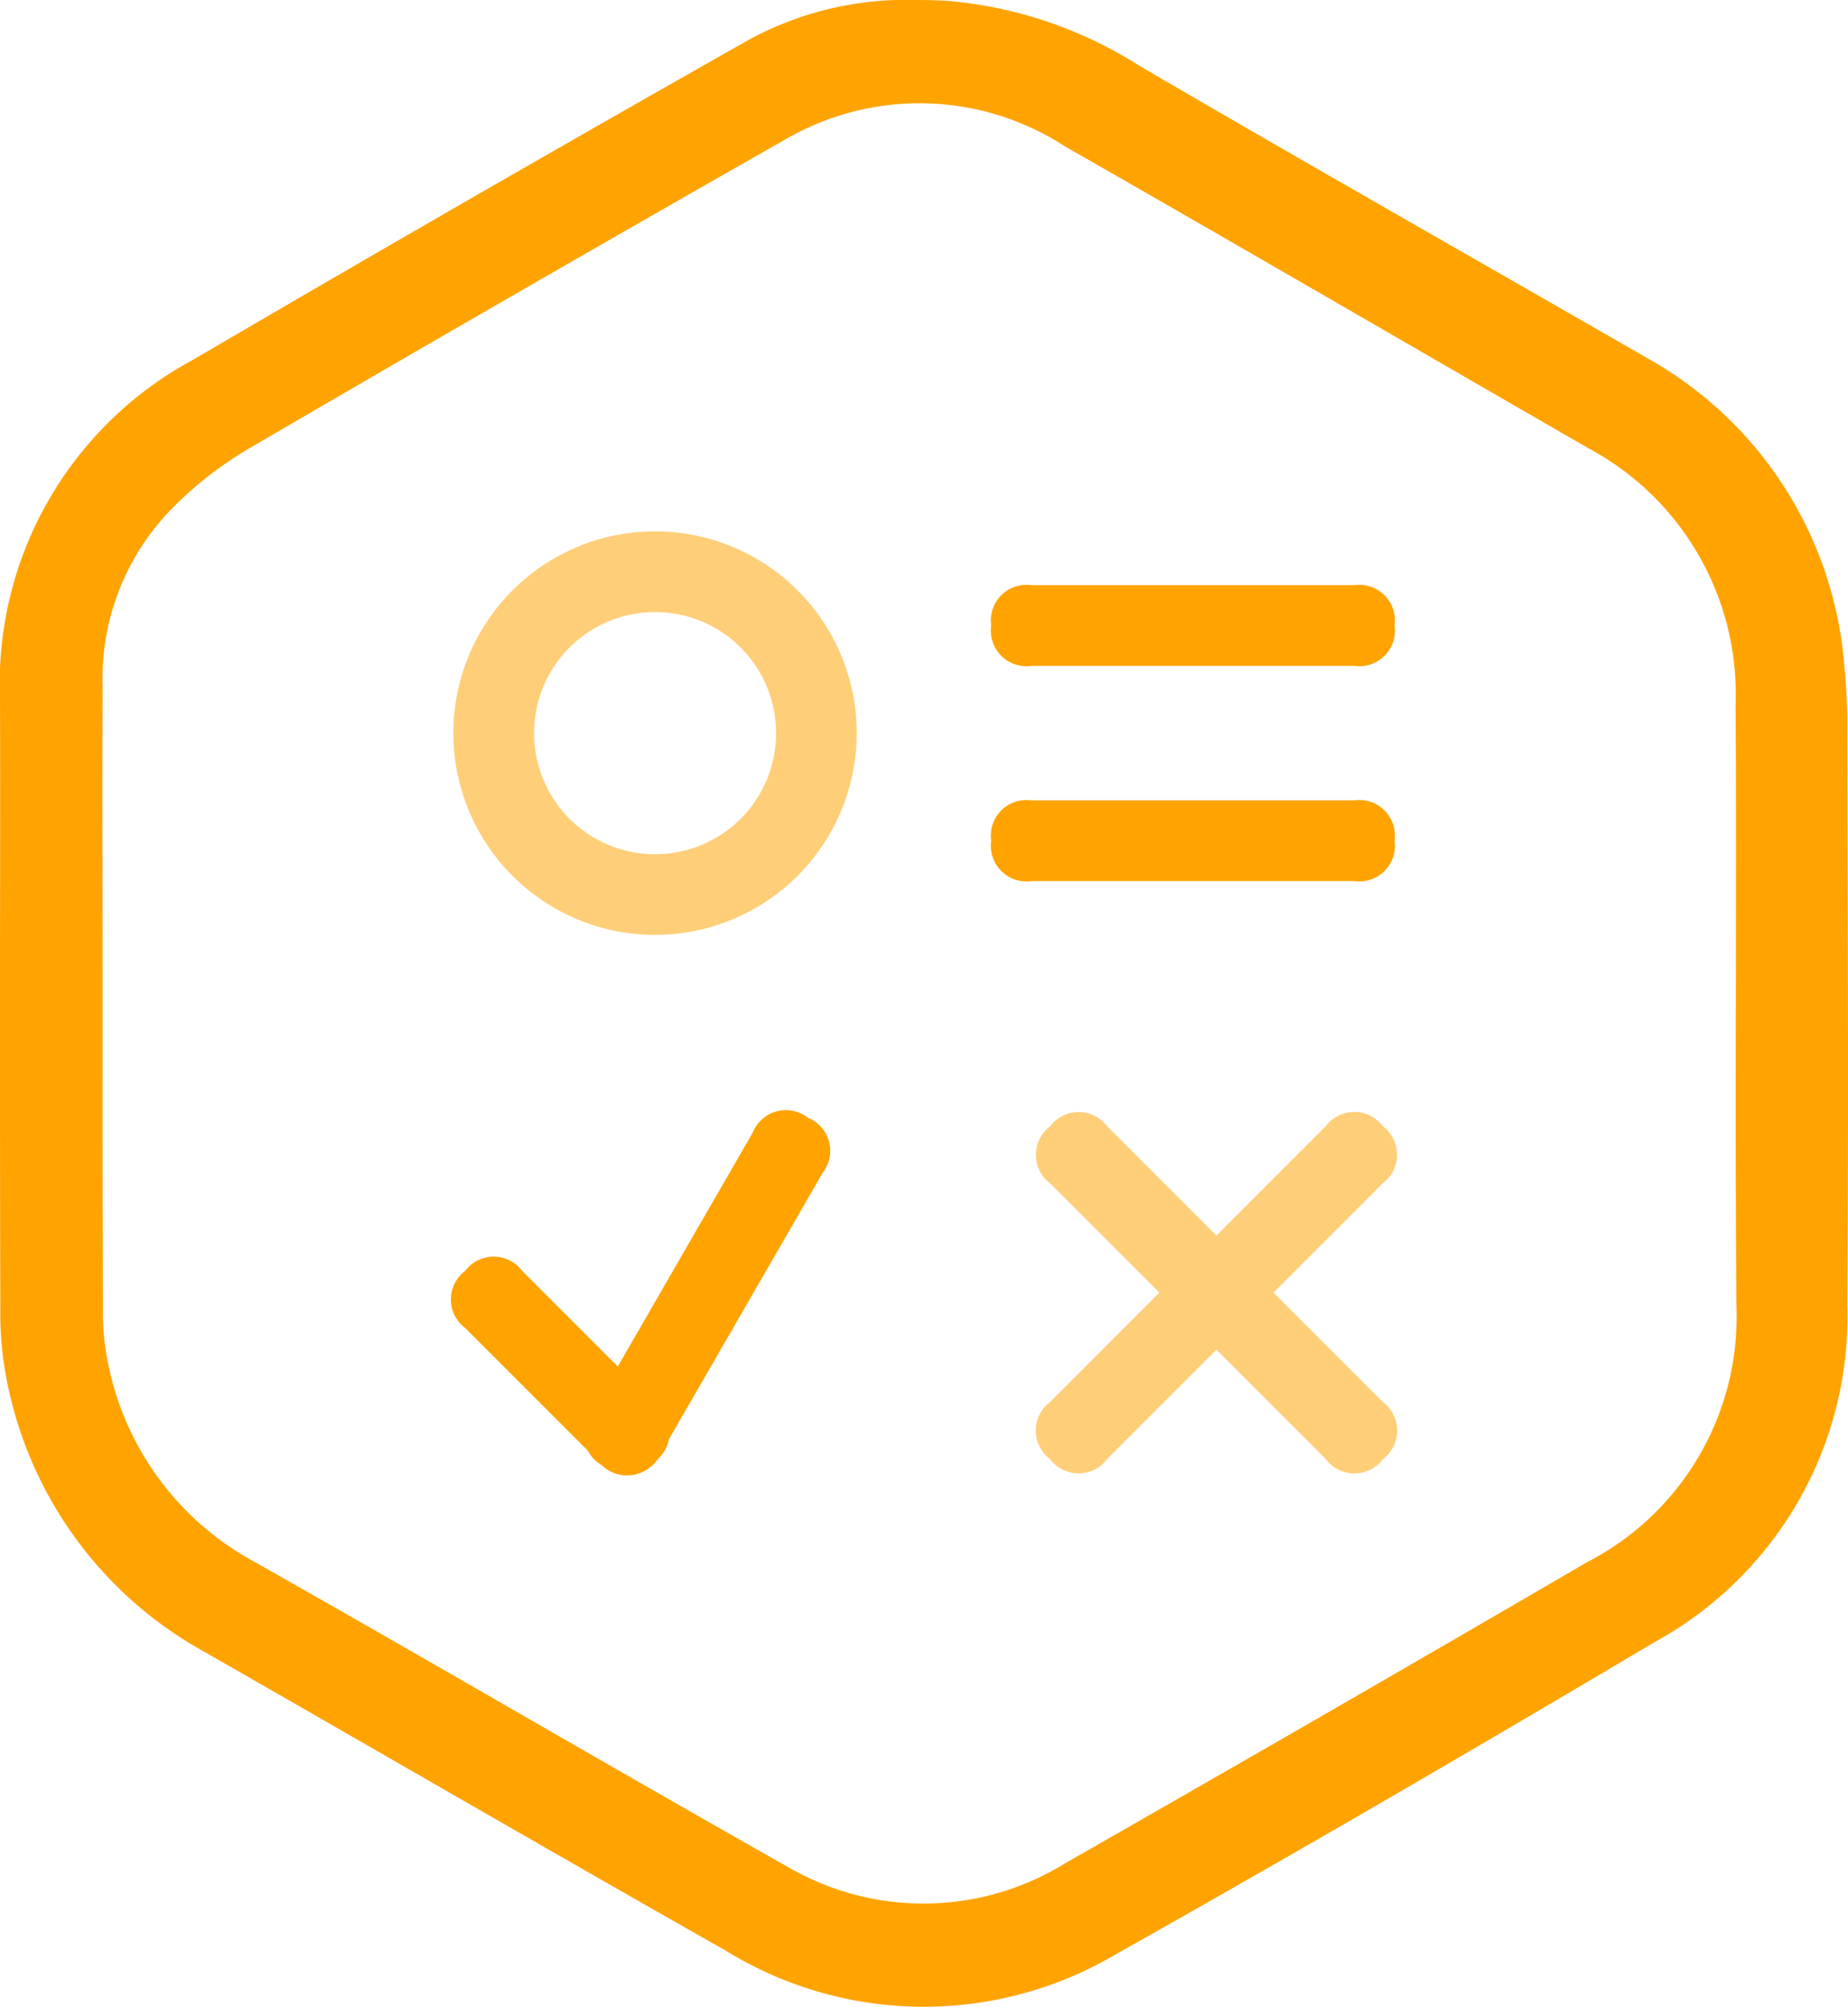
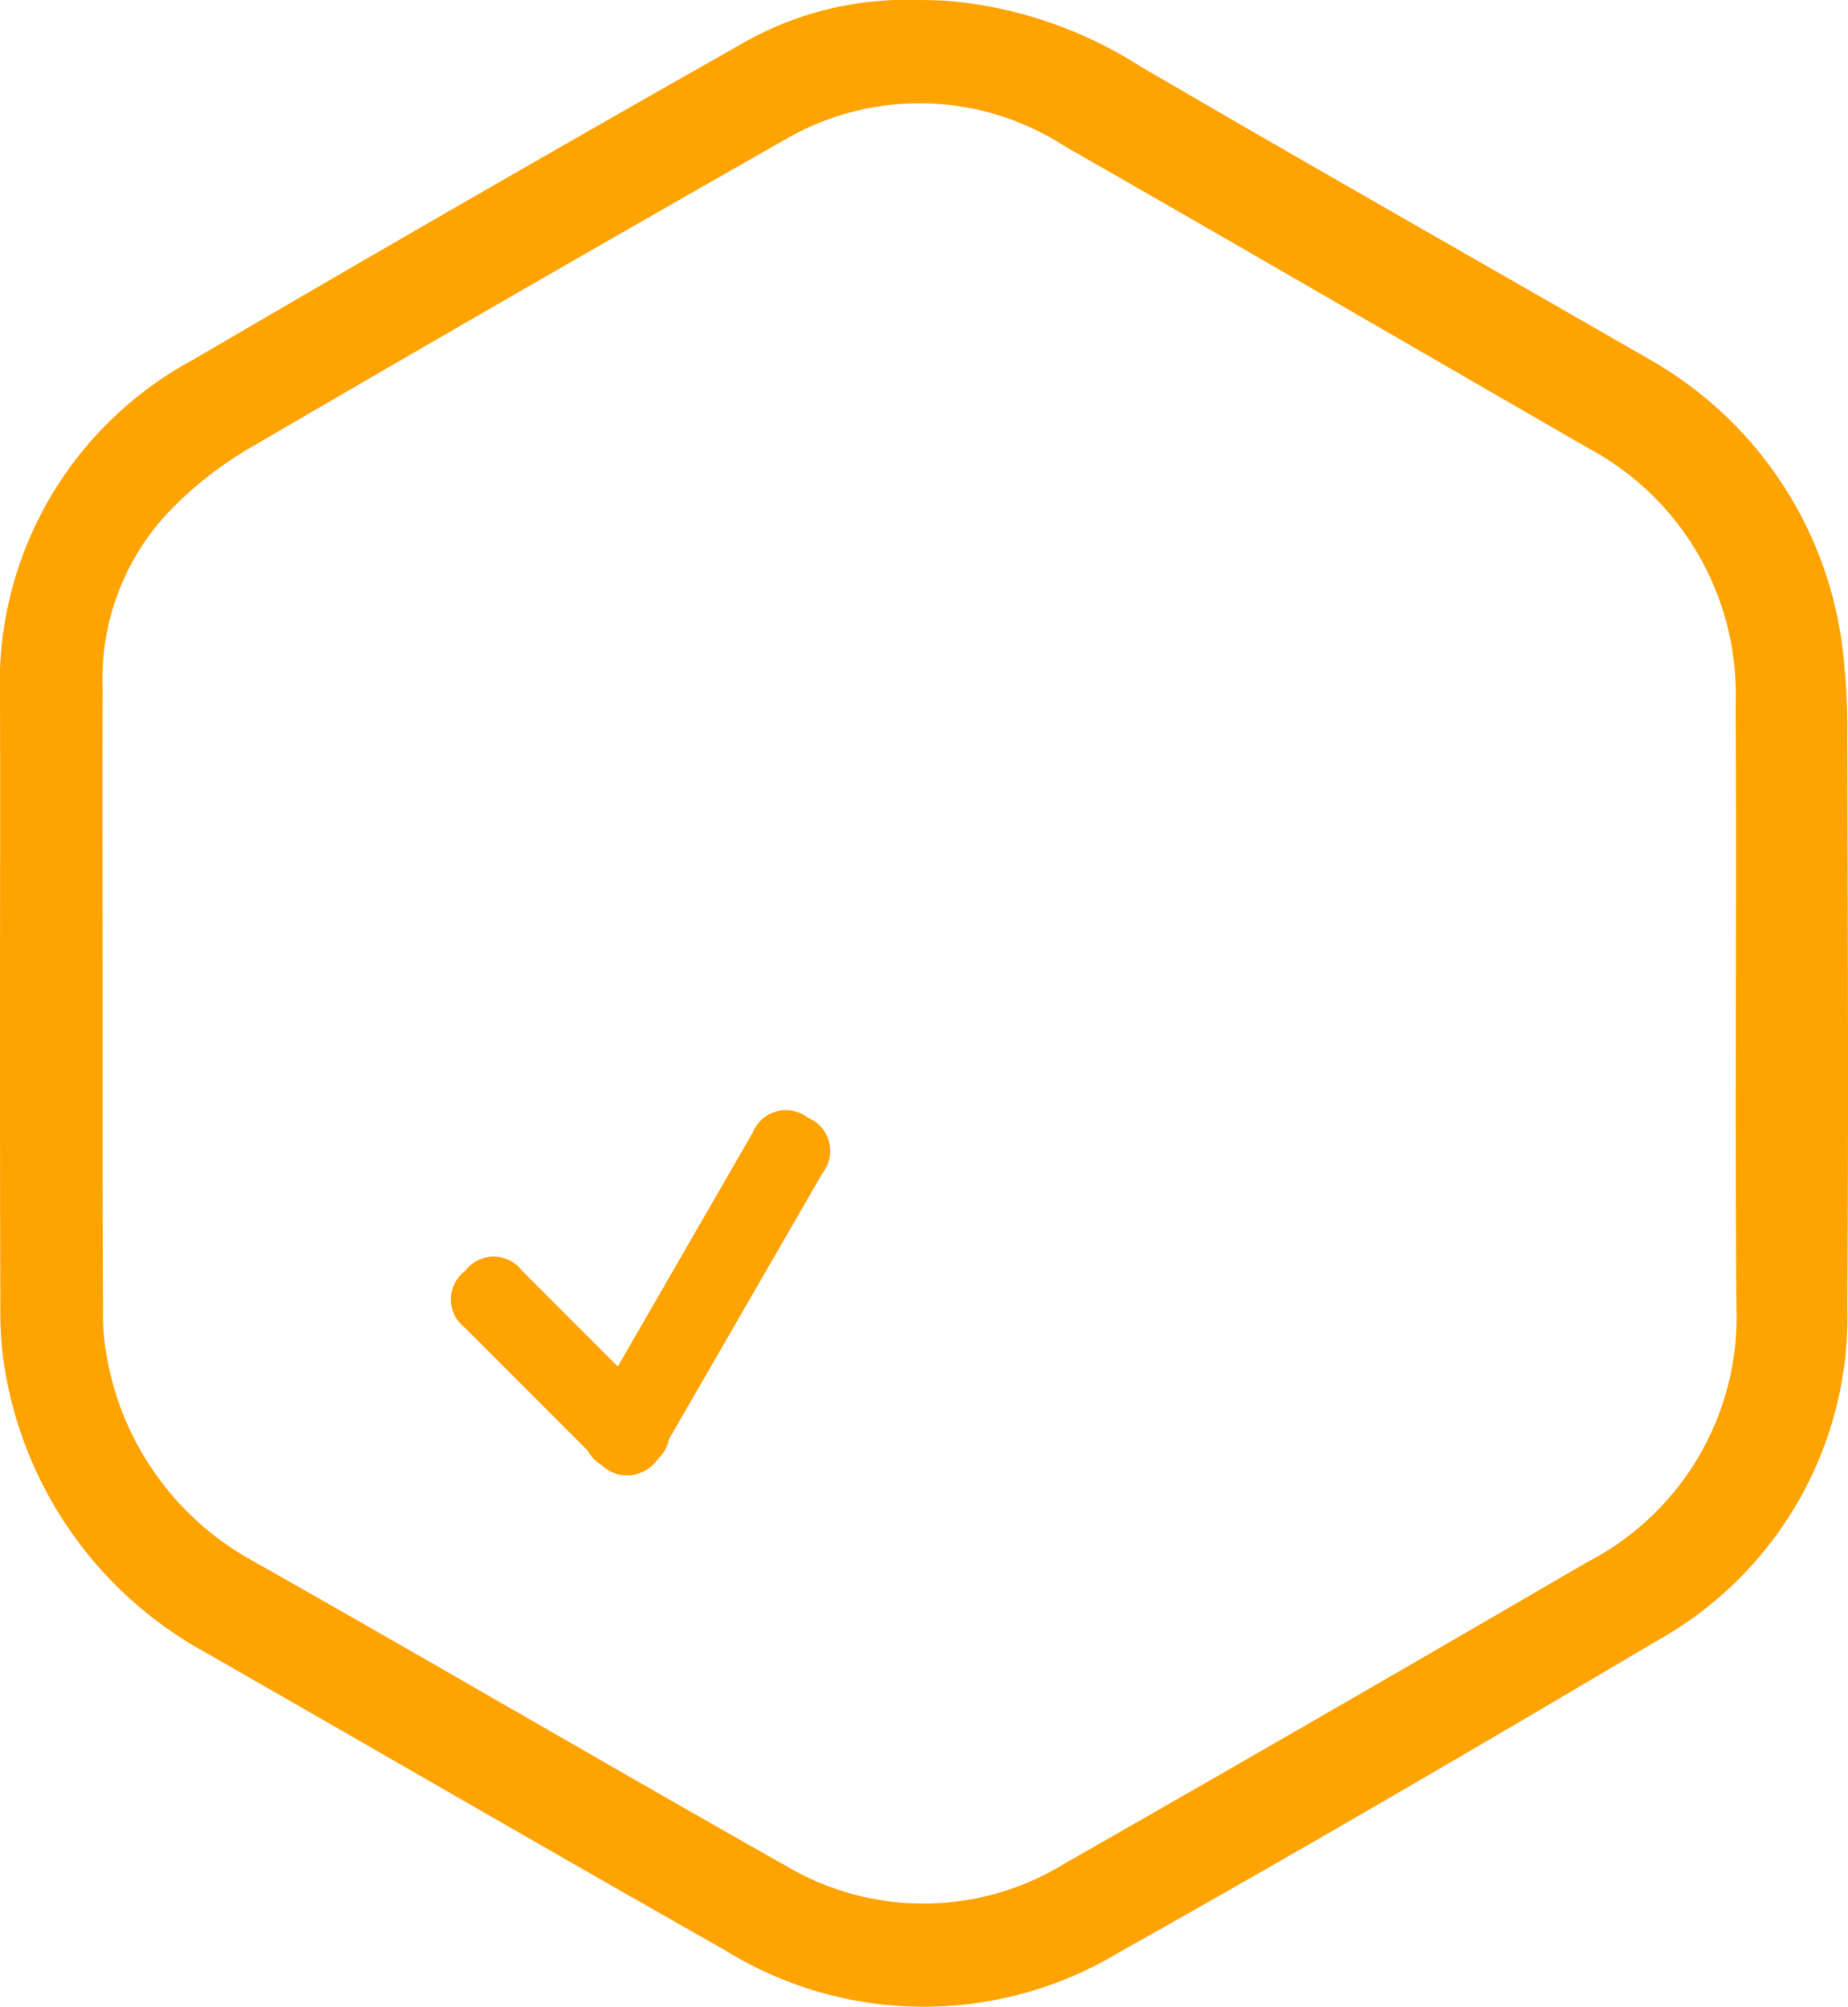
<svg xmlns="http://www.w3.org/2000/svg" id="Group_11460" data-name="Group 11460" width="53" height="57.53" viewBox="0 0 53 57.53">
  <g id="Group_11461" data-name="Group 11461" transform="translate(0)">
    <path id="Path_2822" data-name="Path 2822" d="M22.453,53.442C17.355,50.561,12.3,47.6,7.2,44.72a8.3,8.3,0,0,1-4.105-5.658,7,7,0,0,1-.142-1.587c-.014-2.944-.01-5.885-.01-8.827h0c0-2.973-.014-5.95,0-8.925a6.972,6.972,0,0,1,1.891-5.043,10.759,10.759,0,0,1,2.228-1.776Q14.78,8.4,22.544,3.985a7.656,7.656,0,0,1,8,.213c5.018,2.865,10.013,5.773,15.016,8.655A8,8,0,0,1,49.777,20.2c.034,5.756-.026,11.51.024,17.266a7.907,7.907,0,0,1-4.285,7.319q-7.466,4.351-14.971,8.633a7.726,7.726,0,0,1-8.092.019M21.547,1.1Q13.5,5.654,5.518,10.325A10.532,10.532,0,0,0,0,20.013C.01,22.907,0,25.8,0,28.7,0,31.655,0,34.613.01,37.571A9.51,9.51,0,0,0,.164,39.4a11.348,11.348,0,0,0,5.67,7.939c4.987,2.851,9.952,5.734,14.952,8.566a10.837,10.837,0,0,0,11.25.1c5.189-2.913,10.335-5.916,15.456-8.951a10.638,10.638,0,0,0,5.489-9.624c.036-5.447.012-10.9,0-16.342a17.345,17.345,0,0,0-.082-1.936A11.083,11.083,0,0,0,47.3,10.3c-4.864-2.8-9.751-5.569-14.6-8.4A12.162,12.162,0,0,0,27.1.019C26.836.007,26.565,0,26.3,0a9.454,9.454,0,0,0-4.749,1.1" fill="#ffa300" />
    <g id="节点事_件测试" data-name="节点事 件测试" transform="translate(12.931 15.233)">
      <path id="Path_7479" data-name="Path 7479" d="M1.227,0m.818.818L5.863,4.636a1.023,1.023,0,0,1,0,1.636h0a1.023,1.023,0,0,1-1.636,0L.409,2.454a1.023,1.023,0,0,1,0-1.636h0A1.023,1.023,0,0,1,2.045.818Z" transform="translate(0 20.383)" fill="#ffa300" />
      <path id="Path_7480" data-name="Path 7480" d="M0,9.652m.578-1L5.206.635A1.023,1.023,0,0,1,6.786.212h0a1.023,1.023,0,0,1,.423,1.58L2.582,9.807A1.023,1.023,0,0,1,1,10.231H1A1.023,1.023,0,0,1,.578,8.65Z" transform="translate(3.453 16.599)" fill="#ffa300" />
-       <path id="Path_7481" data-name="Path 7481" d="M0,0,1.157,0h9.255a1.023,1.023,0,0,1,1.157,1.157h0a1.023,1.023,0,0,1-1.157,1.157H1.157A1.023,1.023,0,0,1,0,1.157H0A1.023,1.023,0,0,1,1.157,0Z" transform="translate(15.496 1.543)" fill="#ffa300" />
-       <path id="Path_7482" data-name="Path 7482" d="M0,0,1.157,0h9.255a1.023,1.023,0,0,1,1.157,1.157h0a1.023,1.023,0,0,1-1.157,1.157H1.157A1.023,1.023,0,0,1,0,1.157H0A1.023,1.023,0,0,1,1.157,0Z" transform="translate(15.496 7.712)" fill="#ffa300" />
-       <path id="Path_7483" data-name="Path 7483" d="M1.227,0m.818.818L9.953,8.726a1.023,1.023,0,0,1,0,1.636h0a1.023,1.023,0,0,1-1.636,0L.409,2.454a1.023,1.023,0,0,1,0-1.636h0A1.023,1.023,0,0,1,2.045.818Z" transform="translate(16.778 16.238)" fill="#ffce78" />
-       <path id="Path_7484" data-name="Path 7484" d="M0,9.135m.818-.818L8.726.409a1.023,1.023,0,0,1,1.636,0h0a1.023,1.023,0,0,1,0,1.636L2.454,9.953a1.023,1.023,0,0,1-1.636,0h0a1.023,1.023,0,0,1,0-1.636Z" transform="translate(16.365 16.644)" fill="#ffce78" />
-       <path id="Path_7485" data-name="Path 7485" d="M5.784,2.314A3.471,3.471,0,1,1,2.314,5.784,3.471,3.471,0,0,1,5.784,2.314M5.784,0a5.784,5.784,0,1,0,5.784,5.784A5.784,5.784,0,0,0,5.784,0Z" transform="translate(0.071 0)" fill="#ffce78" />
    </g>
  </g>
</svg>